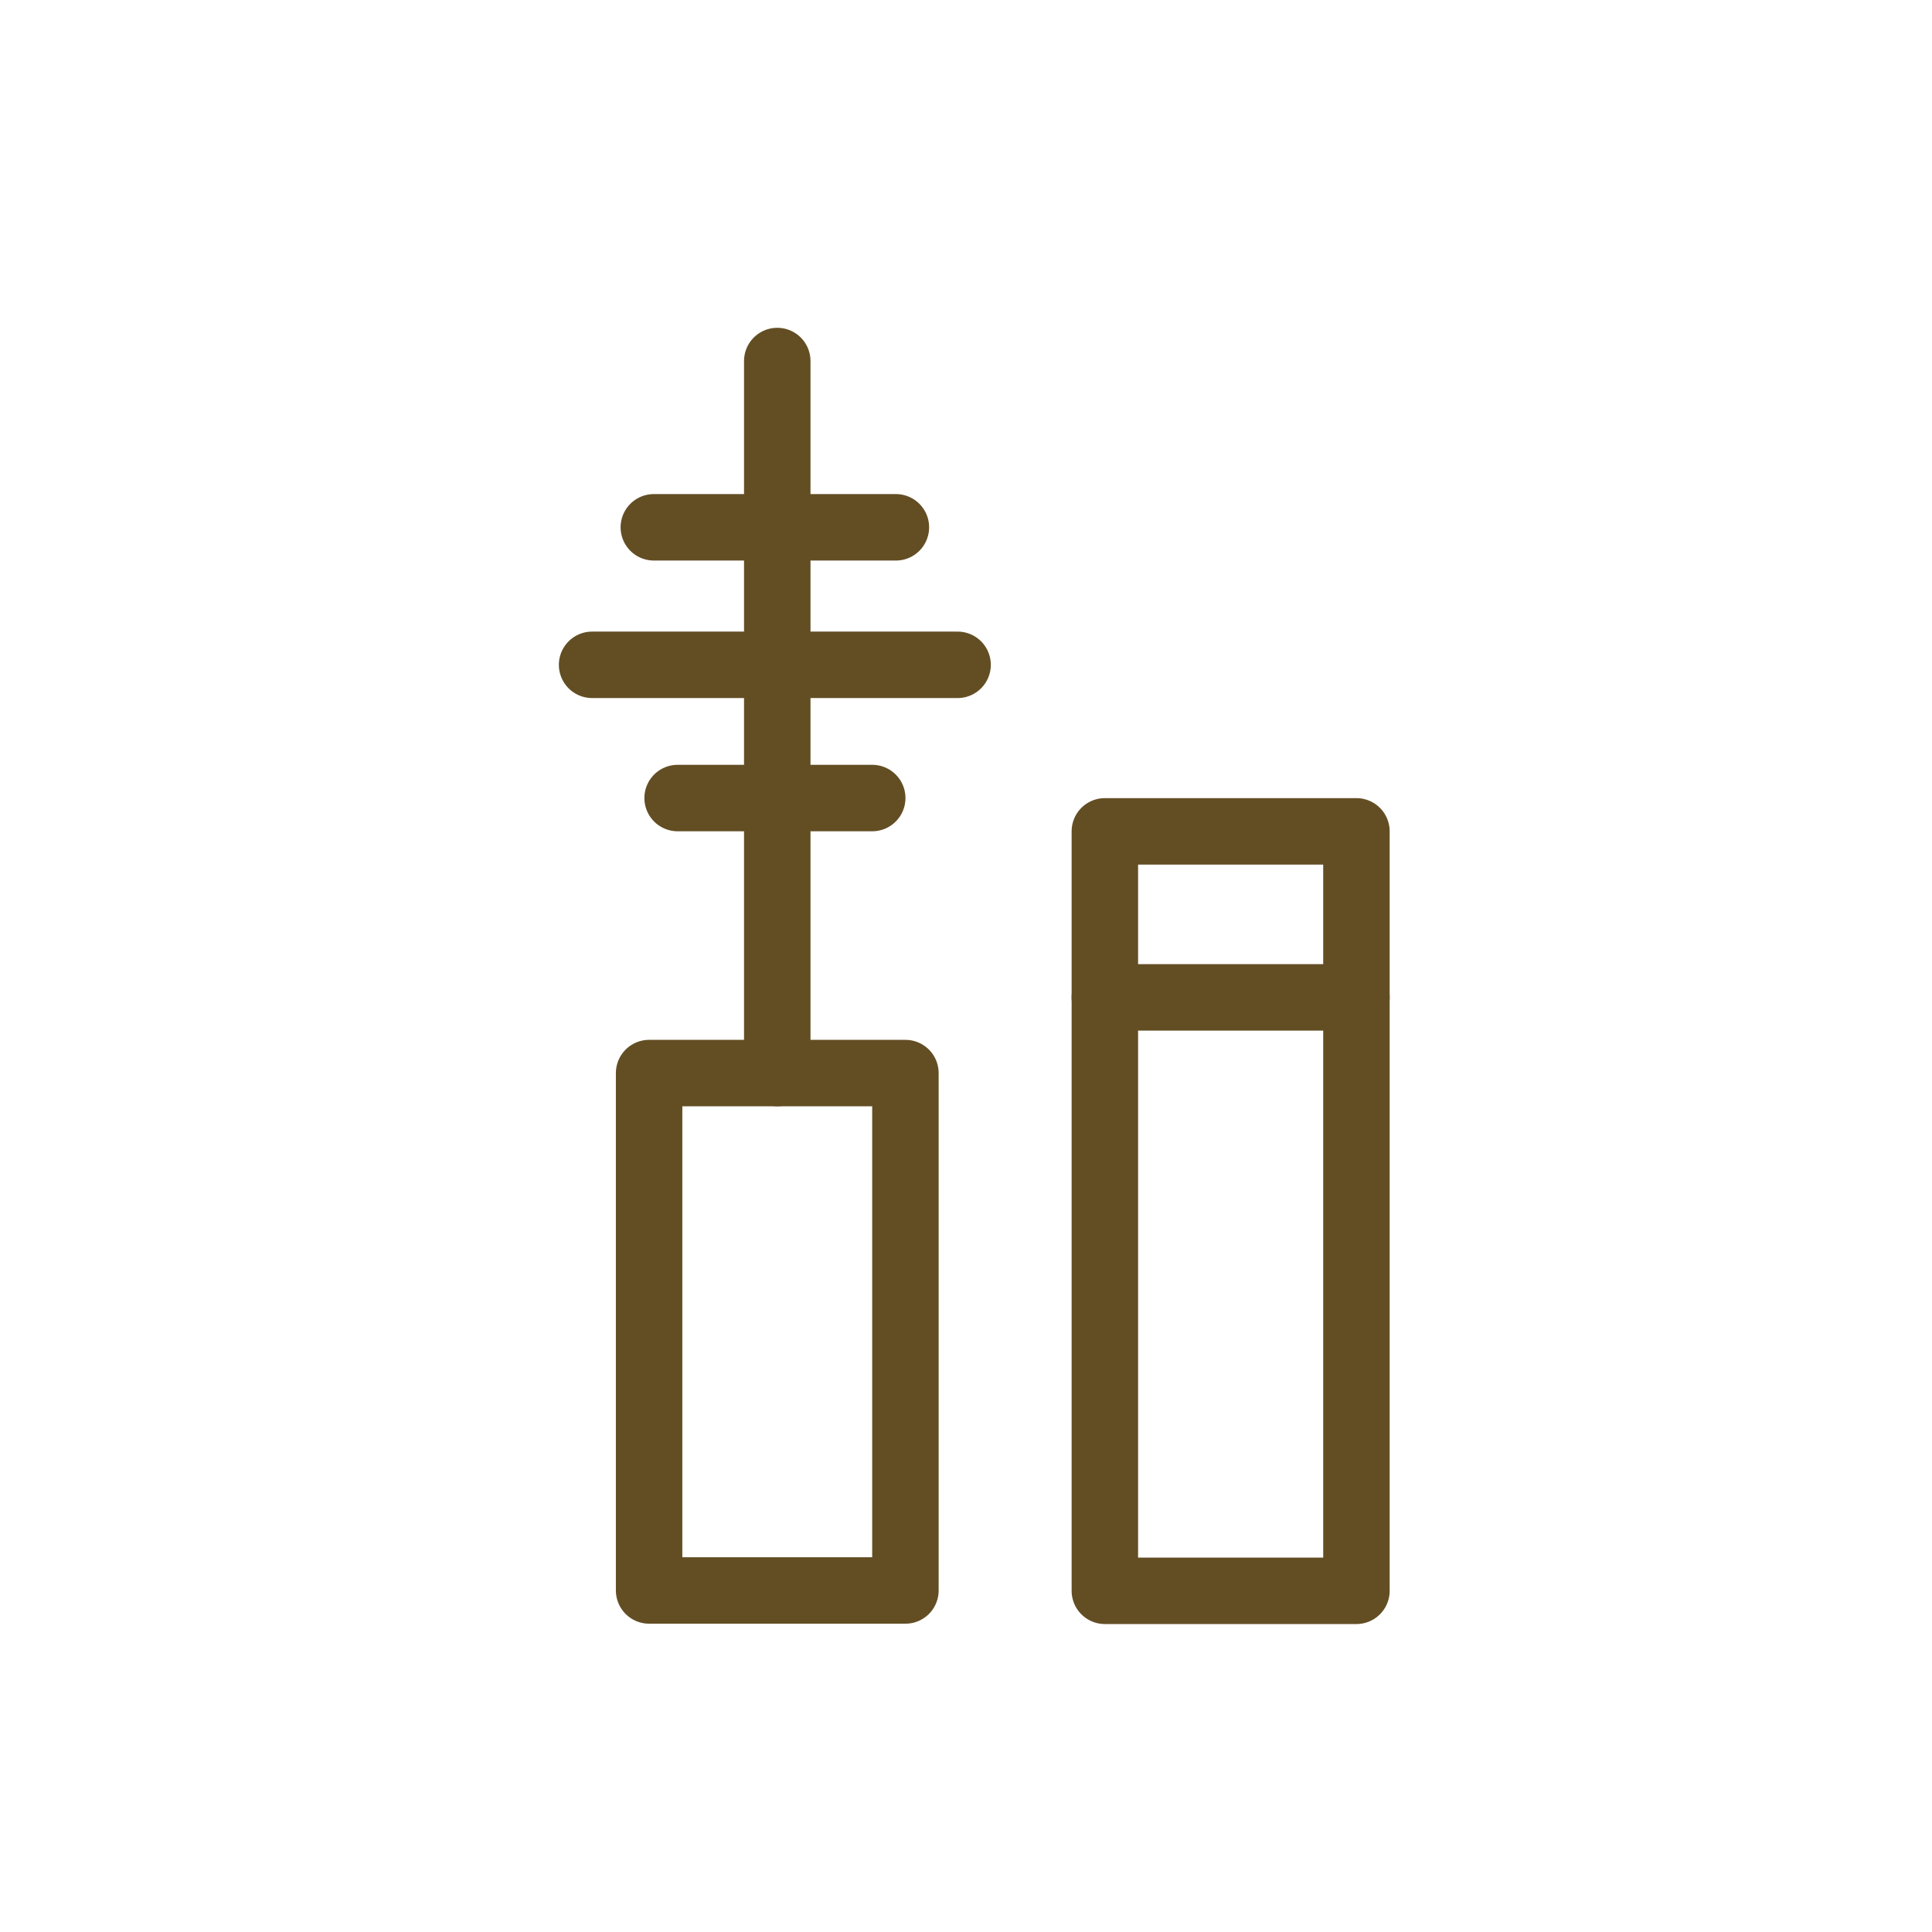
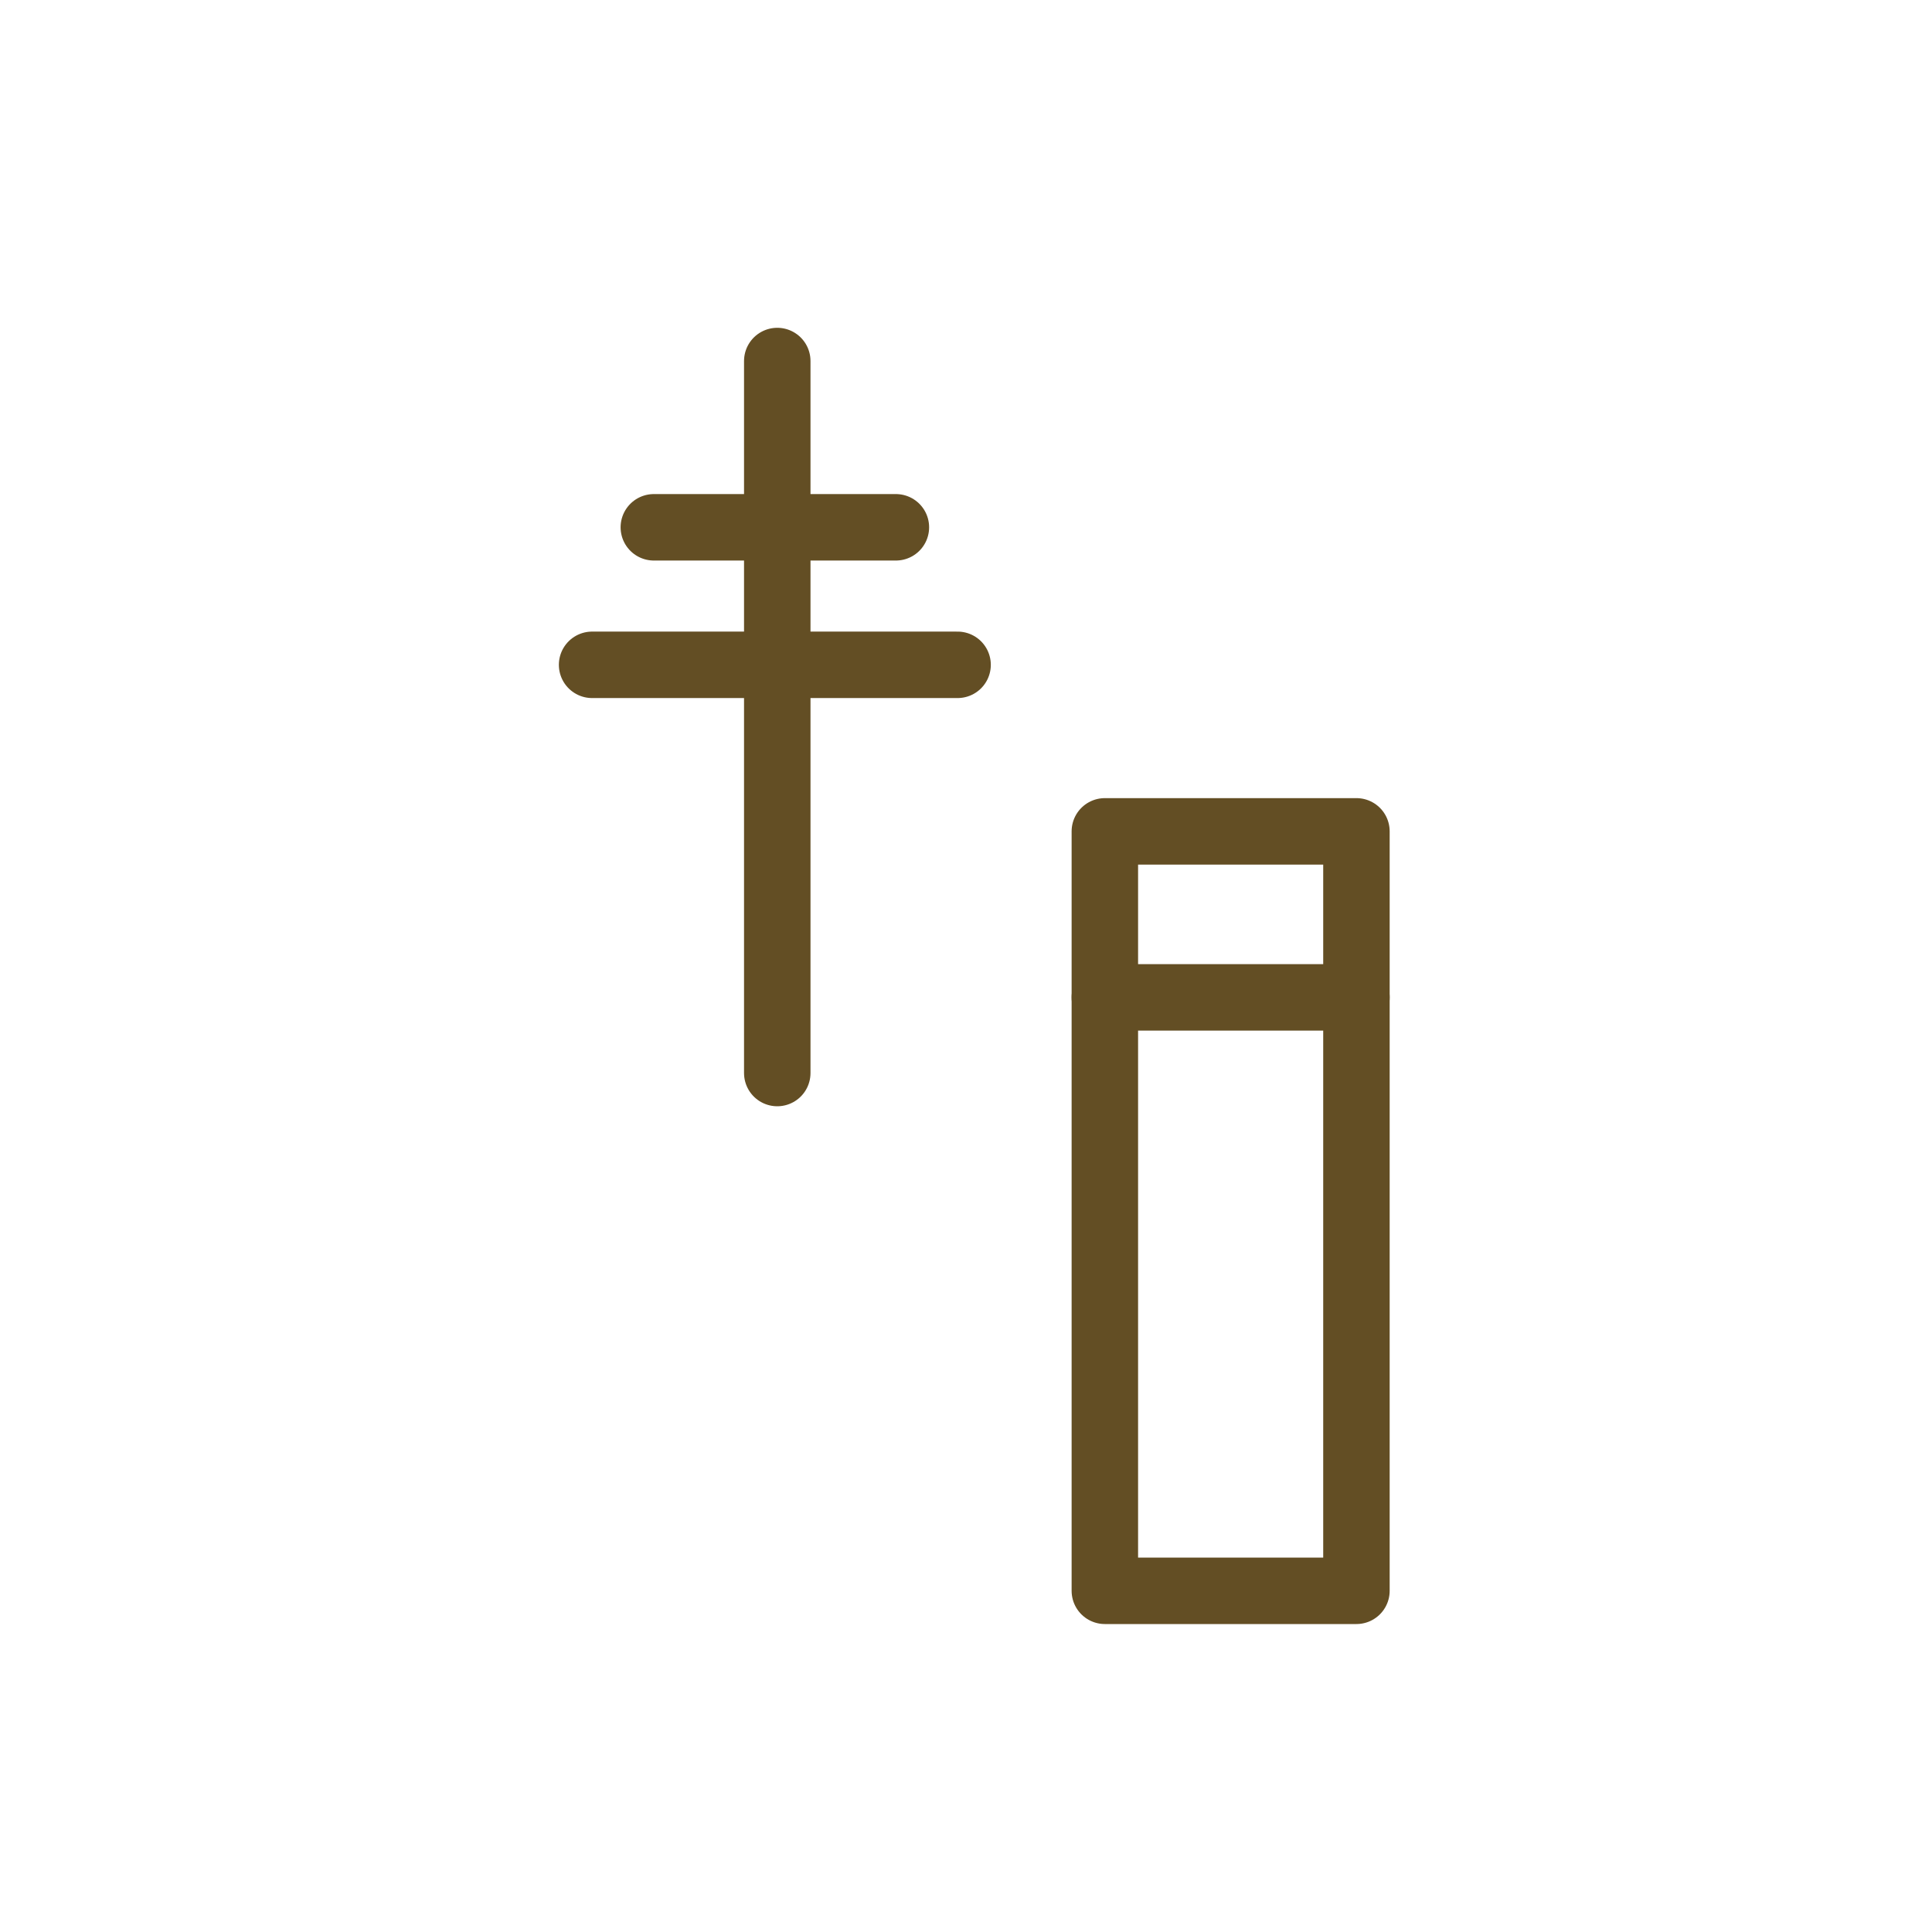
<svg xmlns="http://www.w3.org/2000/svg" width="45" height="45" viewBox="0 0 45 45" fill="none">
-   <path d="M21.089 24.994H15.119V37.045H21.089V24.994Z" stroke="#634E24" stroke-width="1.548" stroke-miterlimit="10" stroke-linecap="round" stroke-linejoin="round" />
  <path d="M18.104 8.409V24.993" stroke="#634E24" stroke-width="1.548" stroke-miterlimit="10" stroke-linecap="round" stroke-linejoin="round" />
  <path d="M15.229 12.282H20.867" stroke="#634E24" stroke-width="1.548" stroke-miterlimit="10" stroke-linecap="round" stroke-linejoin="round" />
  <path d="M13.791 15.485H22.304" stroke="#634E24" stroke-width="1.548" stroke-miterlimit="10" stroke-linecap="round" stroke-linejoin="round" />
-   <path d="M15.783 18.588H20.316" stroke="#634E24" stroke-width="1.548" stroke-miterlimit="10" stroke-linecap="round" stroke-linejoin="round" />
  <path d="M31.594 19.364H25.734V37.053H31.594V19.364Z" stroke="#634E24" stroke-width="1.548" stroke-miterlimit="10" stroke-linecap="round" stroke-linejoin="round" />
  <path d="M25.734 23.231H31.594" stroke="#634E24" stroke-width="1.548" stroke-miterlimit="10" stroke-linecap="round" stroke-linejoin="round" />
</svg>